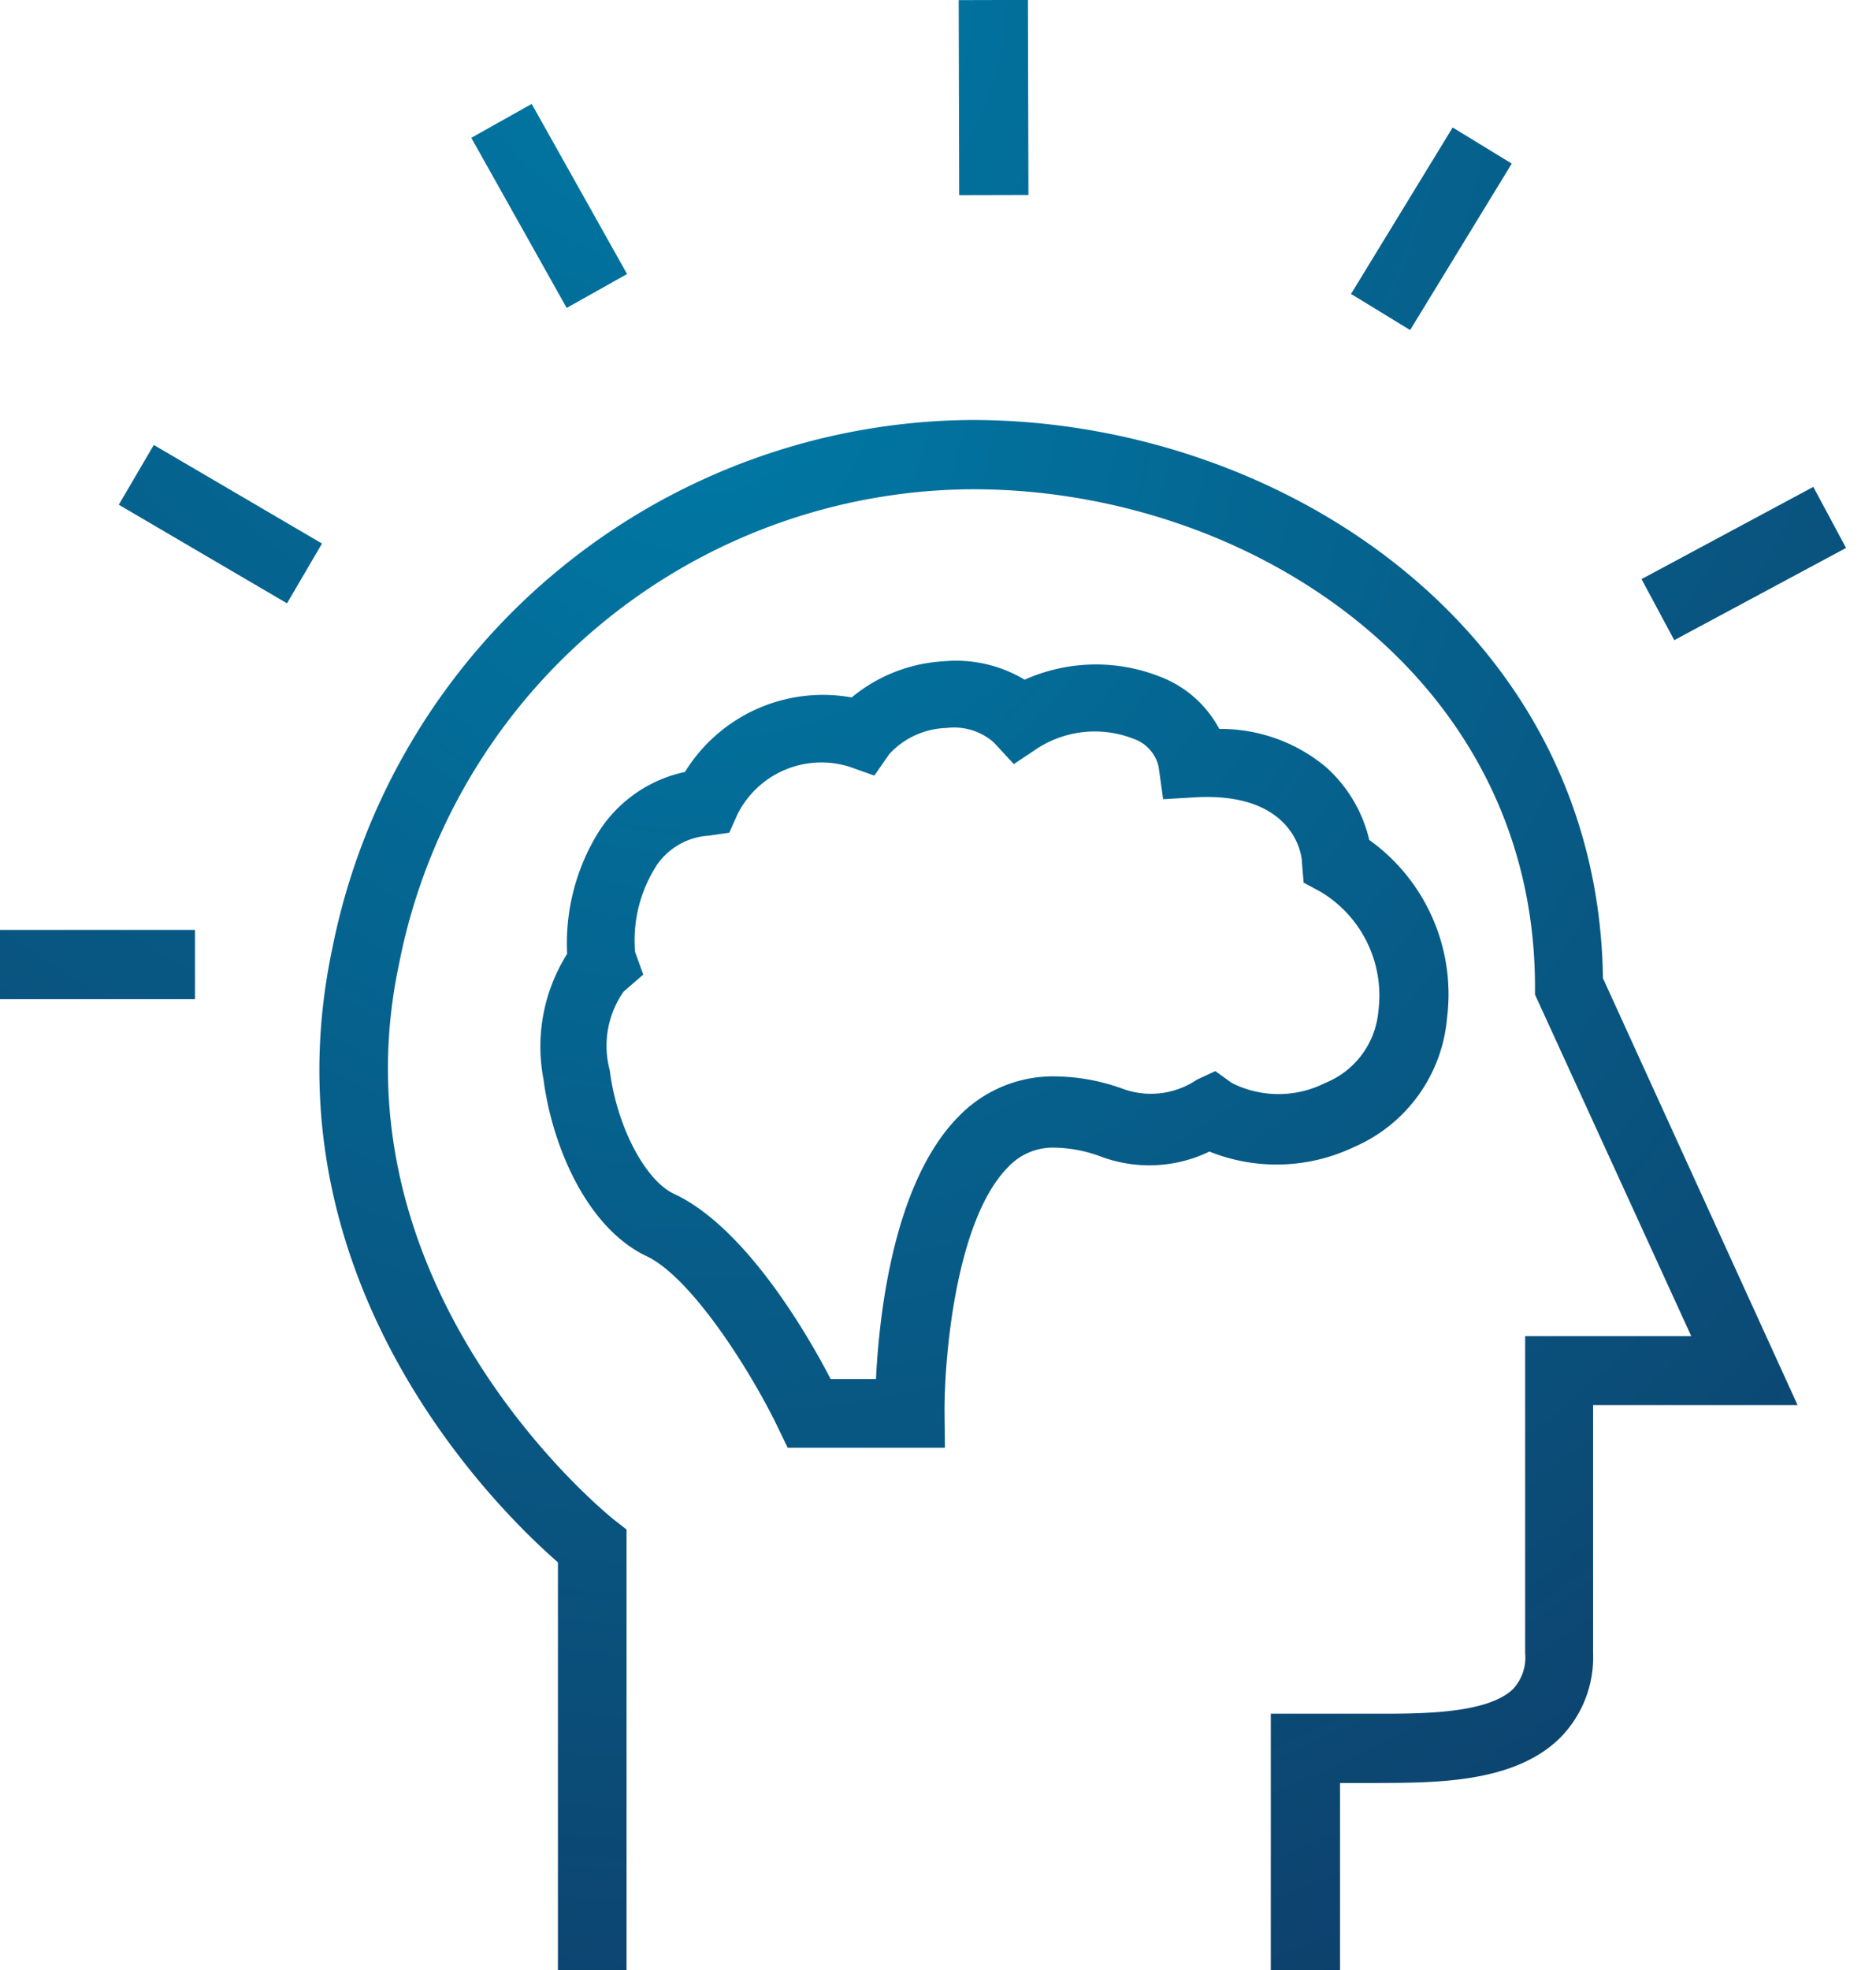
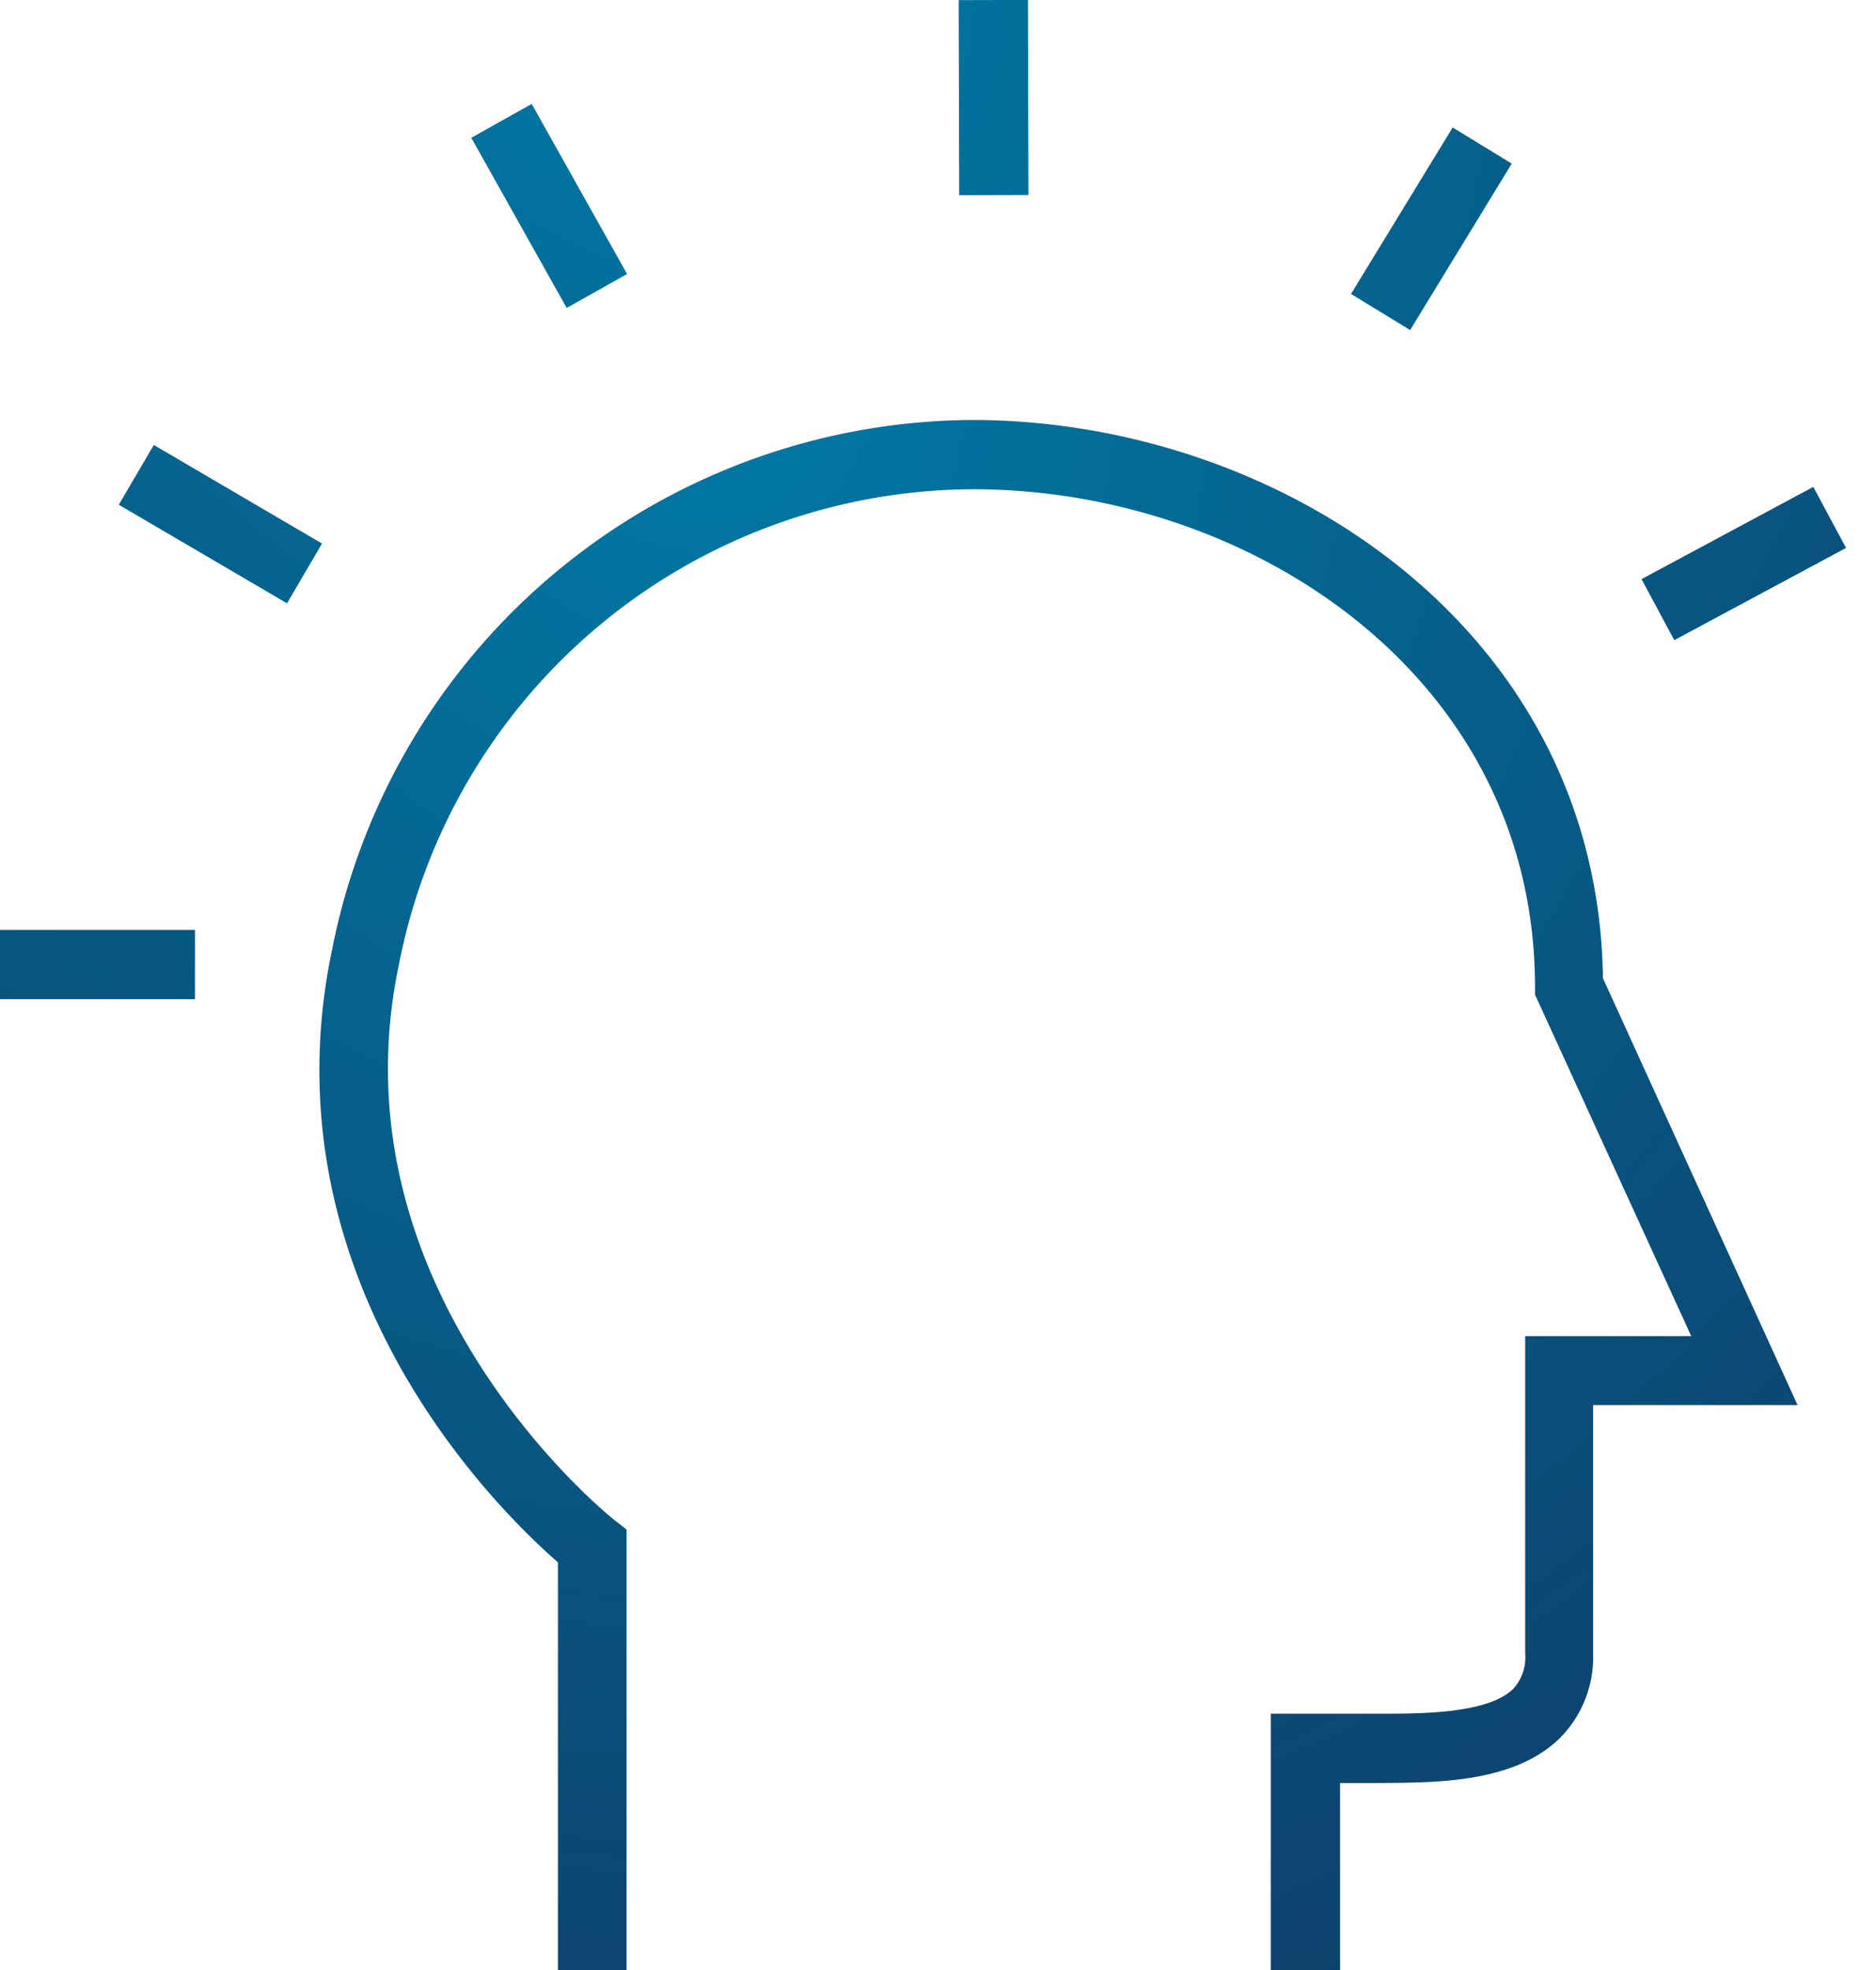
<svg xmlns="http://www.w3.org/2000/svg" xmlns:xlink="http://www.w3.org/1999/xlink" id="Calque_1" data-name="Calque 1" viewBox="0 0 57.16 60">
  <defs>
    <style>.cls-1{fill:url(#Dégradé_sans_nom_33);}.cls-2{fill:url(#Dégradé_sans_nom_33-2);}.cls-3{fill:url(#Dégradé_sans_nom_33-3);}.cls-4{fill:url(#Dégradé_sans_nom_33-4);}.cls-5{fill:url(#Dégradé_sans_nom_33-5);}.cls-6{fill:url(#Dégradé_sans_nom_33-6);}.cls-7{fill:url(#Dégradé_sans_nom_33-7);}</style>
    <radialGradient id="Dégradé_sans_nom_33" cx="21.52" cy="11.77" r="62.49" gradientUnits="userSpaceOnUse">
      <stop offset="0" stop-color="#0079a5" />
      <stop offset="1" stop-color="#103661" />
    </radialGradient>
    <radialGradient id="Dégradé_sans_nom_33-2" cx="21.17" cy="-0.3" r="67.08" xlink:href="#Dégradé_sans_nom_33" />
    <radialGradient id="Dégradé_sans_nom_33-3" cx="21.17" cy="-0.3" r="67.08" gradientTransform="translate(17.09 2.1) rotate(59.64)" xlink:href="#Dégradé_sans_nom_33" />
    <radialGradient id="Dégradé_sans_nom_33-4" cx="21.17" cy="-0.3" r="67.08" gradientTransform="translate(5.21 -7.38) rotate(29.29)" xlink:href="#Dégradé_sans_nom_33" />
    <radialGradient id="Dégradé_sans_nom_33-5" cx="21.17" cy="-0.3" r="67.08" gradientTransform="translate(0.01 -0.08) rotate(0.15)" xlink:href="#Dégradé_sans_nom_33" />
    <radialGradient id="Dégradé_sans_nom_33-6" cx="21.17" cy="-0.3" r="67.08" gradientTransform="translate(26.82 -33.89) rotate(58.58)" xlink:href="#Dégradé_sans_nom_33" />
    <radialGradient id="Dégradé_sans_nom_33-7" cx="21.17" cy="-0.3" r="67.08" gradientTransform="translate(14.43 -23.08) rotate(28.22)" xlink:href="#Dégradé_sans_nom_33" />
  </defs>
  <path class="cls-1" d="M40.83,60H38.72V52.19H42c1.32,0,3.32,0,4.1-.75a1.41,1.41,0,0,0,.37-1.09V40.69h5.06l-4.76-10.4v-.23c0-9.49-8.71-15.16-17.12-15.16A17.89,17.89,0,0,0,12.16,29.35c-2.13,10,6.44,16.84,6.52,16.91l.41.32V60H17V47.58c-1.84-1.6-9-8.6-6.88-18.67A20,20,0,0,1,29.61,12.79c9.38,0,19.09,6.37,19.23,17l5.93,13H48.54v7.55a3.49,3.49,0,0,1-1,2.58c-1.41,1.4-3.84,1.37-5.6,1.38H40.83Z" />
  <rect class="cls-2" y="28.32" width="5.94" height="2.11" />
  <rect class="cls-3" x="5.66" y="12.99" width="2.11" height="5.94" transform="translate(-10.45 13.69) rotate(-59.64)" />
  <rect class="cls-4" x="15.68" y="3.3" width="2.11" height="5.94" transform="translate(-0.93 8.99) rotate(-29.29)" />
  <rect class="cls-5" x="29.22" width="2.11" height="5.94" transform="translate(-0.01 0.08) rotate(-0.15)" />
  <rect class="cls-6" x="40.65" y="5.91" width="5.94" height="2.11" transform="translate(14.93 40.56) rotate(-58.58)" />
  <rect class="cls-7" x="50.16" y="16.11" width="5.94" height="2.11" transform="translate(-1.8 27.16) rotate(-28.22)" />
-   <path class="cls-1" d="M28.79,44.09H24l-.29-.6c-.8-1.67-2.61-4.56-4-5.23-1.81-.85-2.88-3.32-3.15-5.39a5.29,5.29,0,0,1,.72-3.82,6.43,6.43,0,0,1,.92-3.65,4.13,4.13,0,0,1,2.67-1.89,4.94,4.94,0,0,1,5.08-2.27,4.81,4.81,0,0,1,2.79-1.1,4.07,4.07,0,0,1,2.48.56,5.32,5.32,0,0,1,4.23-.05,3.41,3.41,0,0,1,1.7,1.55,5,5,0,0,1,3.25,1.16,4.29,4.29,0,0,1,1.32,2.22A5.78,5.78,0,0,1,44.09,31a4.72,4.72,0,0,1-2.83,3.93,5.49,5.49,0,0,1-4.41.14,4.21,4.21,0,0,1-3.34.14,4.24,4.24,0,0,0-1.42-.26,1.86,1.86,0,0,0-1.38.6c-1.63,1.65-1.95,6-1.93,7.52ZM25.31,42h1.38c.1-2,.54-6,2.52-8a4,4,0,0,1,2.88-1.22,6.23,6.23,0,0,1,2.07.36,2.5,2.5,0,0,0,2.31-.26l.56-.26.5.36a3.16,3.16,0,0,0,2.85,0A2.6,2.6,0,0,0,42,30.77a3.68,3.68,0,0,0-1.76-3.61l-.52-.28-.05-.6c0-.35-.34-2.15-3.23-2l-1,.06-.14-1a1.18,1.18,0,0,0-.76-.84,3.24,3.24,0,0,0-2.9.27l-.75.5-.61-.66a1.84,1.84,0,0,0-1.44-.44,2.47,2.47,0,0,0-1.74.79l-.46.66-.76-.27a2.86,2.86,0,0,0-3.41,1.45l-.25.56-.63.09a2.07,2.07,0,0,0-1.58.9,4.22,4.22,0,0,0-.66,2.64l.25.69L19,30.2a2.88,2.88,0,0,0-.42,2.4c.21,1.69,1.07,3.33,1.94,3.75C22.69,37.35,24.58,40.59,25.31,42Z" />
</svg>